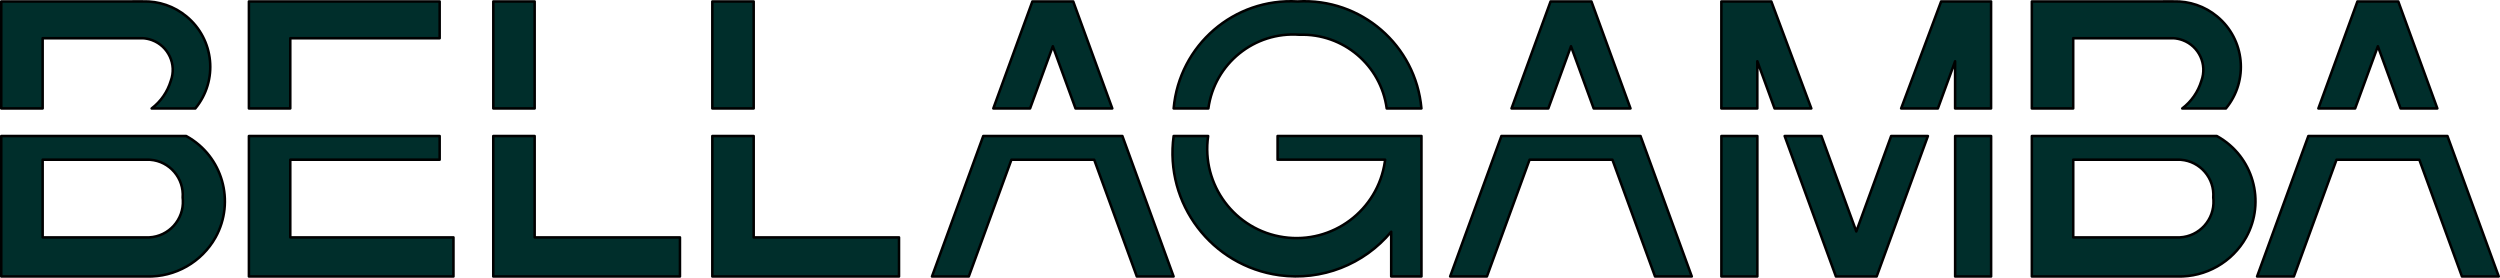
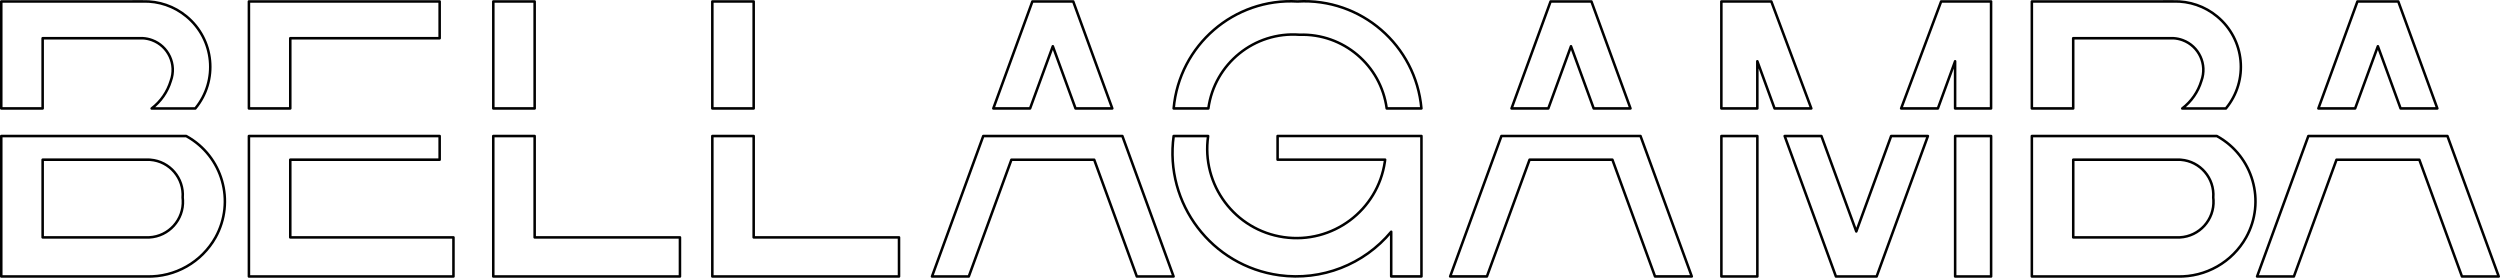
<svg xmlns="http://www.w3.org/2000/svg" version="1.1" id="_x30_" x="0px" y="0px" viewBox="0 0 695.82 77.46" style="enable-background:new 0 0 695.82 77.46;" xml:space="preserve">
  <style type="text/css">
	.st0{fill:#002E2B;}
	.st1{fill:none;stroke:#000000;stroke-width:0.709;stroke-linecap:round;stroke-linejoin:round;stroke-miterlimit:10;}
</style>
-   <path class="st0" d="M681.19,37.86h-38.71l-14.27,39.09h10.24l11.86-32.49h23.06l11.86,32.49h10.24L681.19,37.86z M661.83,12.87  l6.32,17.31h10.23L667.51,0.41h-11.37l-10.87,29.77h10.23L661.83,12.87z M312.39,37.86h-38.72L259.4,76.95h10.24l11.86-32.49h23.05  l11.86,32.49h10.23L312.39,37.86z M336.26,37.86h-9.6c-2.58,18.82,10.59,36.17,29.41,38.75c11.77,1.61,23.55-2.97,31.14-12.11v12.44  h8.42V37.85h-40.04v6.59h29.93c-0.02,0.18-0.05,0.36-0.07,0.54c-1.97,13.58-14.58,23-28.16,21.03  C343.71,64.05,334.29,51.44,336.26,37.86 M361.69,9.67c12.16-0.4,22.64,8.46,24.27,20.51h9.66c-1.56-17.61-16.83-30.8-34.48-29.77  c-17.65-1.02-32.92,12.16-34.48,29.77h9.66C338.03,17.71,349.14,8.73,361.69,9.67 M425.72,44.45h23.06l11.86,32.49h10.23  L456.6,37.85h-38.71l-14.27,39.09h10.23L425.72,44.45z M437.25,12.87l6.32,17.31h10.24L442.94,0.41h-11.37L420.7,30.18h10.24  L437.25,12.87z M489.12,17.05l4.79,13.13h10.23L493.01,0.41H479.1v29.77h10.01V17.05H489.12z M489.12,37.86h-10.01v39.09h10.01  V37.86z M506.95,37.86h-10.23l14.27,39.09h11.33l14.27-39.09h-10.23l-9.7,26.56L506.95,37.86z M554.18,0.41h-13.91l-11.13,29.77  h10.23l4.79-13.13v13.13h10.01V0.41H554.18z M554.18,37.86h-10.01v39.09h10.01V37.86z M617,37.86h-51.48v39.09h40.52  c7.9,0.2,15.26-3.99,19.12-10.88c5.55-10,1.94-22.6-8.05-28.15C617.07,37.9,617.04,37.88,617,37.86 M616.01,55  c0.03,0.23,0.05,0.46,0.06,0.69c0.28,5.45-3.91,10.1-9.36,10.38h-29.67V44.45h29.67c0.1,0.01,0.2,0.01,0.29,0.02  C612.39,44.89,616.43,49.61,616.01,55 M604.94,0.4l-39.42,0.01v29.77h11.51V10.64h27.91c0.87,0.05,1.72,0.23,2.54,0.53  c4.57,1.68,6.91,6.75,5.23,11.33c-0.92,3.06-2.78,5.76-5.33,7.69h12.15c6.4-7.75,5.3-19.23-2.45-25.62  C613.67,1.74,609.36,0.27,604.94,0.4 M293.03,12.87l6.32,17.31h10.23L298.71,0.41h-11.37l-10.87,29.77h10.23L293.03,12.87z   M39.77,0.4L0.35,0.41v29.77h11.52V10.64h27.9c0.87,0.05,1.72,0.23,2.54,0.53c4.57,1.68,6.91,6.75,5.23,11.33  c-0.92,3.06-2.78,5.76-5.33,7.69h12.15c6.4-7.75,5.3-19.23-2.45-25.62C48.5,1.74,44.19,0.27,39.77,0.4 M51.83,37.86H0.35v39.09  h40.52c7.9,0.2,15.25-3.99,19.12-10.88c5.55-10,1.94-22.6-8.06-28.15C51.91,37.9,51.87,37.88,51.83,37.86 M50.84,55  c0.03,0.23,0.05,0.46,0.06,0.69c0.28,5.45-3.91,10.1-9.36,10.38H11.87V44.45h29.67c0.1,0.01,0.2,0.01,0.3,0.02  C47.23,44.89,51.26,49.61,50.84,55 M122.37,37.86H69.28v39.09h56.93V66.07H80.79V44.45h41.58L122.37,37.86L122.37,37.86z   M80.79,10.64h41.58V0.41H69.28v29.77h11.51L80.79,10.64L80.79,10.64z M148.81,0.41H137.3v29.77h11.51V0.41z M148.81,37.86h-11.52  v39.09h51.96V66.07h-40.44L148.81,37.86L148.81,37.86z M209.77,37.86h-11.51v39.09h51.96V66.07h-40.45V37.86z M209.77,0.41h-11.51  v29.77h11.51V0.41z" />
-   <path class="st1" d="M681.19,37.86h-38.71l-14.27,39.09h10.24l11.86-32.49h23.06l11.86,32.49h10.24L681.19,37.86z M661.83,12.87  l6.32,17.31h10.23L667.51,0.41h-11.37l-10.87,29.77h10.23L661.83,12.87z M312.39,37.86h-38.72L259.4,76.95h10.24l11.86-32.49h23.05  l11.86,32.49h10.23L312.39,37.86z M336.26,37.86h-9.6c-2.58,18.82,10.59,36.17,29.41,38.75c11.77,1.61,23.55-2.97,31.14-12.11v12.44  h8.42V37.85h-40.04v6.59h29.93c-0.02,0.18-0.05,0.36-0.07,0.54c-1.97,13.58-14.58,23-28.16,21.03  C343.71,64.05,334.29,51.44,336.26,37.86z M361.69,9.67c12.16-0.4,22.64,8.46,24.27,20.51h9.66c-1.56-17.61-16.83-30.8-34.48-29.77  c-17.65-1.02-32.92,12.16-34.48,29.77h9.66C338.03,17.71,349.14,8.73,361.69,9.67z M425.72,44.45h23.06l11.86,32.49h10.23  L456.6,37.85h-38.71l-14.27,39.09h10.23L425.72,44.45z M437.25,12.87l6.32,17.31h10.24L442.94,0.41h-11.37L420.7,30.18h10.24  L437.25,12.87z M489.12,17.05l4.79,13.13h10.23L493.01,0.41H479.1v29.77h10.01V17.05H489.12z M489.12,37.86h-10.01v39.09h10.01  V37.86z M506.95,37.86h-10.23l14.27,39.09h11.33l14.27-39.09h-10.23l-9.7,26.56L506.95,37.86z M554.18,0.41h-13.91l-11.13,29.77  h10.23l4.79-13.13v13.13h10.01V0.41H554.18z M554.18,37.86h-10.01v39.09h10.01V37.86z M617,37.86h-51.48v39.09h40.52  c7.9,0.2,15.26-3.99,19.12-10.88c5.55-10,1.94-22.6-8.05-28.15C617.07,37.9,617.04,37.88,617,37.86z M616.01,55  c0.03,0.23,0.05,0.46,0.06,0.69c0.28,5.45-3.91,10.1-9.36,10.38h-29.67V44.45h29.67c0.1,0.01,0.2,0.01,0.29,0.02  C612.39,44.89,616.43,49.61,616.01,55z M604.94,0.4l-39.42,0.01v29.77h11.51V10.64h27.91c0.87,0.05,1.72,0.23,2.54,0.53  c4.57,1.68,6.91,6.75,5.23,11.33c-0.92,3.06-2.78,5.76-5.33,7.69h12.15c6.4-7.75,5.3-19.23-2.45-25.62  C613.67,1.74,609.36,0.27,604.94,0.4z M293.03,12.87l6.32,17.31h10.23L298.71,0.41h-11.37l-10.87,29.77h10.23L293.03,12.87z   M39.77,0.4L0.35,0.41v29.77h11.52V10.64h27.9c0.87,0.05,1.72,0.23,2.54,0.53c4.57,1.68,6.91,6.75,5.23,11.33  c-0.92,3.06-2.78,5.76-5.33,7.69h12.15c6.4-7.75,5.3-19.23-2.45-25.62C48.5,1.74,44.19,0.27,39.77,0.4z M51.83,37.86H0.35v39.09  h40.52c7.9,0.2,15.25-3.99,19.12-10.88c5.55-10,1.94-22.6-8.06-28.15C51.91,37.9,51.87,37.88,51.83,37.86z M50.84,55  c0.03,0.23,0.05,0.46,0.06,0.69c0.28,5.45-3.91,10.1-9.36,10.38H11.87V44.45h29.67c0.1,0.01,0.2,0.01,0.3,0.02  C47.23,44.89,51.26,49.61,50.84,55z M122.37,37.86H69.28v39.09h56.93V66.07H80.79V44.45h41.58L122.37,37.86L122.37,37.86z   M80.79,10.64h41.58V0.41H69.28v29.77h11.51L80.79,10.64L80.79,10.64z M148.81,0.41H137.3v29.77h11.51V0.41z M148.81,37.86h-11.52  v39.09h51.96V66.07h-40.44L148.81,37.86L148.81,37.86z M209.77,37.86h-11.51v39.09h51.96V66.07h-40.45V37.86z M209.77,0.41h-11.51  v29.77h11.51V0.41z" />
+   <path class="st1" d="M681.19,37.86h-38.71l-14.27,39.09h10.24l11.86-32.49h23.06l11.86,32.49h10.24L681.19,37.86z M661.83,12.87  l6.32,17.31h10.23L667.51,0.41h-11.37l-10.87,29.77h10.23L661.83,12.87z M312.39,37.86h-38.72L259.4,76.95h10.24l11.86-32.49h23.05  l11.86,32.49h10.23L312.39,37.86M336.26,37.86h-9.6c-2.58,18.82,10.59,36.17,29.41,38.75c11.77,1.61,23.55-2.97,31.14-12.11v12.44  h8.42V37.85h-40.04v6.59h29.93c-0.02,0.18-0.05,0.36-0.07,0.54c-1.97,13.58-14.58,23-28.16,21.03  C343.71,64.05,334.29,51.44,336.26,37.86z M361.69,9.67c12.16-0.4,22.64,8.46,24.27,20.51h9.66c-1.56-17.61-16.83-30.8-34.48-29.77  c-17.65-1.02-32.92,12.16-34.48,29.77h9.66C338.03,17.71,349.14,8.73,361.69,9.67z M425.72,44.45h23.06l11.86,32.49h10.23  L456.6,37.85h-38.71l-14.27,39.09h10.23L425.72,44.45z M437.25,12.87l6.32,17.31h10.24L442.94,0.41h-11.37L420.7,30.18h10.24  L437.25,12.87z M489.12,17.05l4.79,13.13h10.23L493.01,0.41H479.1v29.77h10.01V17.05H489.12z M489.12,37.86h-10.01v39.09h10.01  V37.86z M506.95,37.86h-10.23l14.27,39.09h11.33l14.27-39.09h-10.23l-9.7,26.56L506.95,37.86z M554.18,0.41h-13.91l-11.13,29.77  h10.23l4.79-13.13v13.13h10.01V0.41H554.18z M554.18,37.86h-10.01v39.09h10.01V37.86z M617,37.86h-51.48v39.09h40.52  c7.9,0.2,15.26-3.99,19.12-10.88c5.55-10,1.94-22.6-8.05-28.15C617.07,37.9,617.04,37.88,617,37.86z M616.01,55  c0.03,0.23,0.05,0.46,0.06,0.69c0.28,5.45-3.91,10.1-9.36,10.38h-29.67V44.45h29.67c0.1,0.01,0.2,0.01,0.29,0.02  C612.39,44.89,616.43,49.61,616.01,55z M604.94,0.4l-39.42,0.01v29.77h11.51V10.64h27.91c0.87,0.05,1.72,0.23,2.54,0.53  c4.57,1.68,6.91,6.75,5.23,11.33c-0.92,3.06-2.78,5.76-5.33,7.69h12.15c6.4-7.75,5.3-19.23-2.45-25.62  C613.67,1.74,609.36,0.27,604.94,0.4z M293.03,12.87l6.32,17.31h10.23L298.71,0.41h-11.37l-10.87,29.77h10.23L293.03,12.87z   M39.77,0.4L0.35,0.41v29.77h11.52V10.64h27.9c0.87,0.05,1.72,0.23,2.54,0.53c4.57,1.68,6.91,6.75,5.23,11.33  c-0.92,3.06-2.78,5.76-5.33,7.69h12.15c6.4-7.75,5.3-19.23-2.45-25.62C48.5,1.74,44.19,0.27,39.77,0.4z M51.83,37.86H0.35v39.09  h40.52c7.9,0.2,15.25-3.99,19.12-10.88c5.55-10,1.94-22.6-8.06-28.15C51.91,37.9,51.87,37.88,51.83,37.86z M50.84,55  c0.03,0.23,0.05,0.46,0.06,0.69c0.28,5.45-3.91,10.1-9.36,10.38H11.87V44.45h29.67c0.1,0.01,0.2,0.01,0.3,0.02  C47.23,44.89,51.26,49.61,50.84,55z M122.37,37.86H69.28v39.09h56.93V66.07H80.79V44.45h41.58L122.37,37.86L122.37,37.86z   M80.79,10.64h41.58V0.41H69.28v29.77h11.51L80.79,10.64L80.79,10.64z M148.81,0.41H137.3v29.77h11.51V0.41z M148.81,37.86h-11.52  v39.09h51.96V66.07h-40.44L148.81,37.86L148.81,37.86z M209.77,37.86h-11.51v39.09h51.96V66.07h-40.45V37.86z M209.77,0.41h-11.51  v29.77h11.51V0.41z" />
</svg>